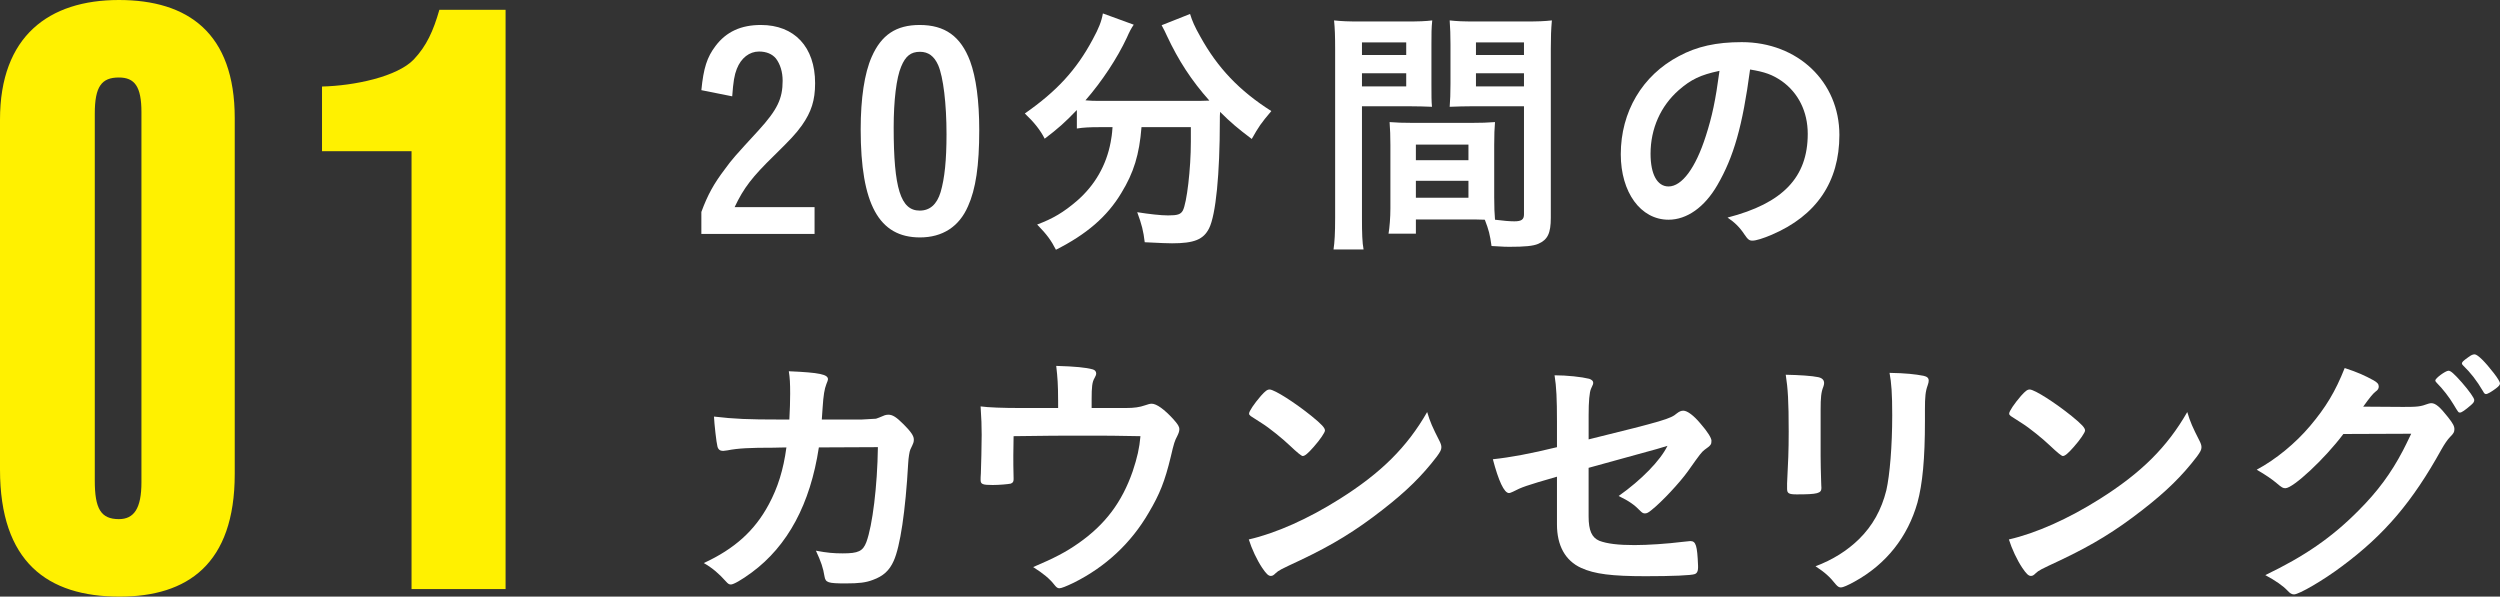
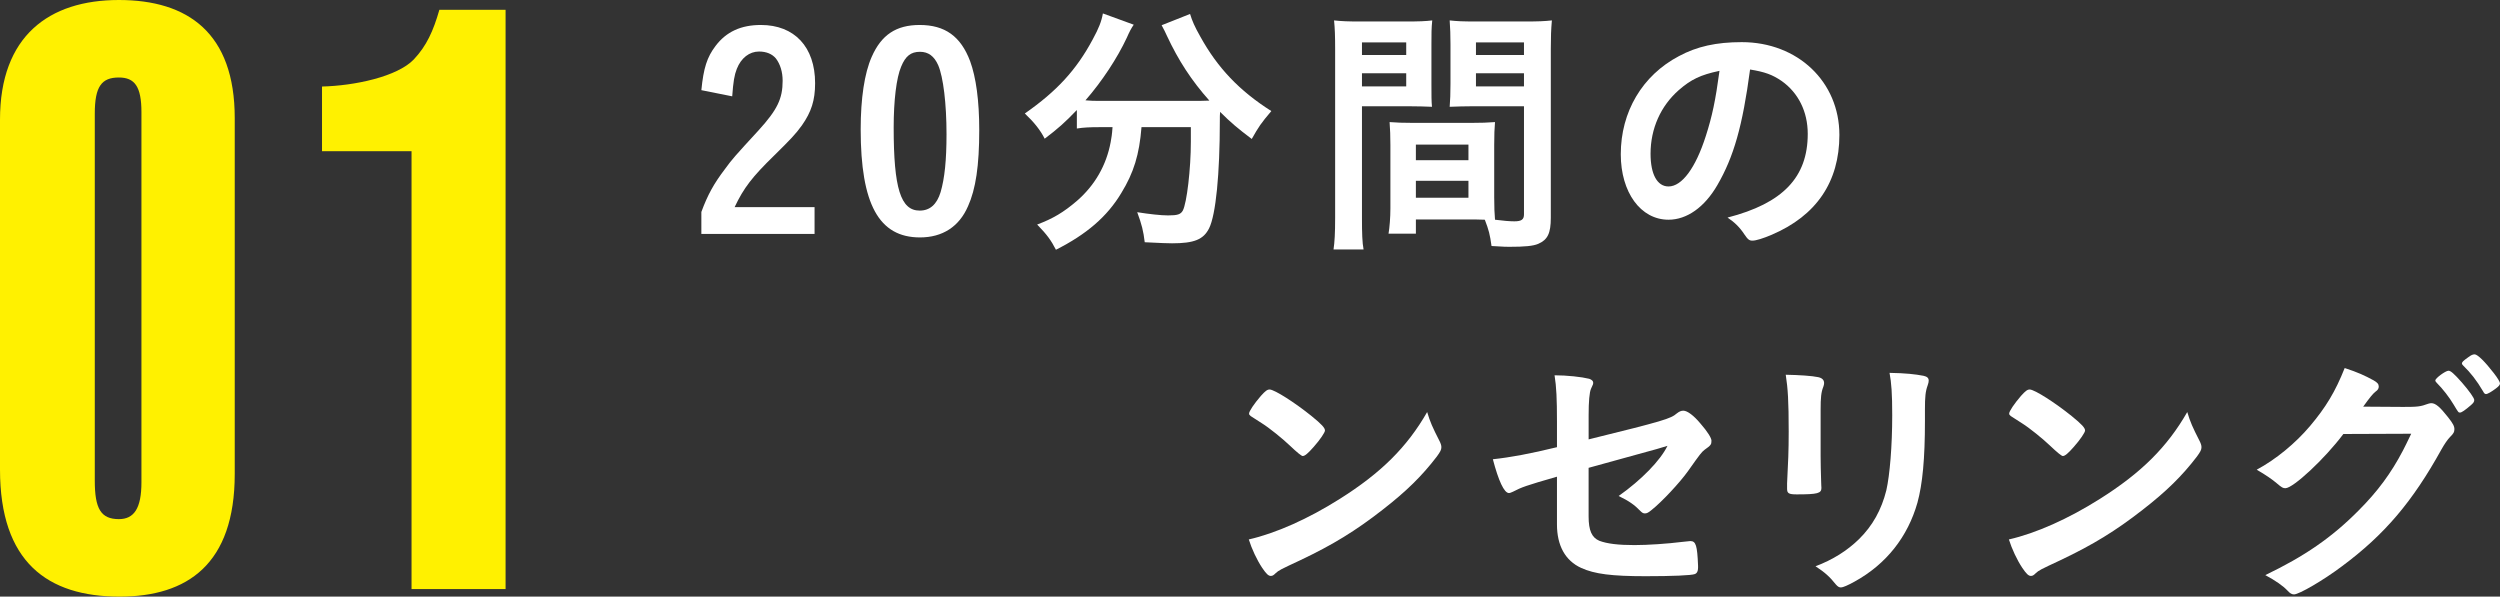
<svg xmlns="http://www.w3.org/2000/svg" id="_レイヤー_2" data-name="レイヤー 2" viewBox="0 0 421.09 100.492">
  <rect x="0" y="0" width="421.09" height="100.492" fill="#333333" stroke="none" />
  <defs>
    <style>
      .cls-1 {
        fill: #fff;
      }

      .cls-1, .cls-2 {
        stroke-width: 0px;
      }

      .cls-2 {
        fill: #fff100;
      }
    </style>
  </defs>
  <g id="text">
    <g>
      <path class="cls-2" d="M39.538,79.836c0,15.207-7.983,20.656-19.389,20.656-12.166,0-20.149-5.829-20.149-21.417V20.149C0,6.083,8.237,0,20.022,0c11.658,0,19.516,5.576,19.516,19.896v59.941ZM23.824,18.882c0-4.309-1.141-5.829-3.802-5.829-2.915,0-4.056,1.521-4.056,6.083v61.841c0,4.689,1.015,6.463,4.056,6.463,2.534,0,3.802-1.774,3.802-6.209V18.882Z" />
      <path class="cls-2" d="M85.158,99.225h-15.84V25.472h-15.08v-10.898c5.448-.127,12.672-1.647,15.46-4.562,2.154-2.281,3.295-4.815,4.309-8.364h11.151v97.578Z" />
    </g>
    <g>
      <path class="cls-1" d="M137.201,39.403h-19.066v-3.705c1.085-2.937,2.124-4.789,3.977-7.229,1.22-1.672,1.581-2.078,5.692-6.551,3.117-3.434,4.021-5.286,4.021-8.313,0-1.491-.407-2.801-1.13-3.75-.633-.768-1.626-1.175-2.847-1.175-1.626,0-3.026,1.084-3.75,2.937-.406,1.039-.587,2.124-.768,4.608l-5.196-1.039c.361-3.705.949-5.557,2.395-7.455,1.808-2.395,4.293-3.524,7.636-3.524,5.647,0,9.127,3.705,9.127,9.804,0,2.892-.633,4.834-2.214,7.094-1.039,1.446-1.943,2.395-4.699,5.105-3.659,3.569-5.105,5.422-6.642,8.675h13.464v4.518Z" />
      <path class="cls-1" d="M163.042,34.75c-1.491,3.434-4.292,5.241-8.088,5.241-6.912,0-9.984-5.603-9.984-18.208,0-5.196.632-9.443,1.853-12.199,1.626-3.705,4.111-5.377,8.087-5.377,4.247,0,6.913,1.898,8.494,6.1.994,2.711,1.536,6.642,1.536,11.612,0,5.964-.587,9.94-1.897,12.832ZM158.434,32.355c.678-2.304.994-5.376.994-9.759,0-5.105-.542-9.624-1.401-11.612-.678-1.536-1.671-2.259-3.072-2.259-1.536,0-2.439.723-3.162,2.485-.813,1.898-1.266,5.738-1.266,10.256,0,10.256,1.175,14.006,4.383,14.006,1.717,0,2.892-1.039,3.524-3.118Z" />
      <path class="cls-1" d="M185.042,21.421c-1.446,0-2.53.045-3.66.226v-3.118c-2.033,2.124-3.162,3.118-5.421,4.834-.724-1.446-1.808-2.801-3.344-4.247,5.376-3.75,8.675-7.319,11.431-12.47,1.039-1.898,1.491-3.072,1.717-4.383l5.196,1.897c-.452.678-.678,1.084-1.175,2.214-1.581,3.388-4.157,7.319-6.958,10.527,1.13.09,1.355.09,2.259.09h15.904c1.084,0,1.672,0,2.711-.045-3.027-3.389-5.241-6.822-7.139-10.889-.181-.452-.588-1.22-.904-1.807l4.79-1.898c.361,1.175.768,2.124,1.717,3.795,2.892,5.241,6.551,9.127,11.973,12.561-1.762,2.078-2.123,2.62-3.298,4.699-2.395-1.807-3.524-2.756-5.332-4.563-.045.587-.045.723-.045,1.491,0,8.991-.678,15.859-1.808,18.118-.948,1.897-2.53,2.53-6.234,2.53-.904,0-1.763-.045-4.608-.181-.227-1.898-.497-2.982-1.266-5.06,1.988.316,3.977.542,5.196.542,1.626,0,2.123-.181,2.484-.813.678-1.265,1.355-7.048,1.355-11.566v-2.485h-8.313c-.361,4.609-1.31,7.681-3.388,11.07-2.396,4.021-5.919,7.003-11.024,9.578-.813-1.581-1.491-2.53-3.163-4.247,2.666-.994,4.473-2.078,6.687-3.976,3.027-2.621,4.971-6.009,5.693-9.895.136-.768.226-1.22.316-2.53h-2.35Z" />
      <path class="cls-1" d="M229.404,36.692c0,2.575.045,4.157.271,5.332h-5.061c.182-1.265.271-2.666.271-5.377V8.273c0-2.214-.045-3.479-.181-4.834,1.265.136,2.305.181,4.428.181h7.636c2.259,0,3.344-.045,4.473-.181-.136,1.31-.136,2.259-.136,4.021v6.642c0,2.033,0,2.892.091,3.886-1.084-.045-2.439-.091-3.976-.091h-7.816v18.795ZM229.404,9.268h7.454v-2.124h-7.454v2.124ZM229.404,14.554h7.454v-2.214h-7.454v2.214ZM251.679,33.259c0,1.626.045,2.711.135,3.75,1.355.181,2.53.271,3.253.271,1.221,0,1.627-.316,1.627-1.175v-18.208h-8.539c-1.491,0-2.666.045-3.977.091.091-1.446.136-1.898.136-3.886v-6.642c0-1.536-.045-2.756-.136-4.021,1.221.136,2.214.181,4.428.181h8.313c2.169,0,3.208-.045,4.474-.181-.136,1.582-.181,2.711-.181,4.789v28.464c0,2.621-.543,3.705-2.124,4.383-.858.361-2.214.497-4.88.497-.542,0-.723,0-2.981-.135-.271-1.943-.452-2.666-1.13-4.428-1.129-.045-1.942-.045-2.439-.045h-9.172v2.395h-4.608c.181-1.039.316-2.756.316-4.292v-10.618c0-1.536-.046-2.666-.136-3.885,1.22.09,2.214.135,4.021.135h9.668c1.853,0,2.757-.045,4.066-.135-.09.994-.135,2.214-.135,3.885v8.811ZM238.485,26.979h8.855v-2.621h-8.855v2.621ZM238.485,33.304h8.855v-2.846h-8.855v2.846ZM248.605,9.268h8.088v-2.124h-8.088v2.124ZM248.605,14.554h8.088v-2.214h-8.088v2.214Z" />
      <path class="cls-1" d="M289.264,31.18c-2.169,3.75-5.151,5.828-8.224,5.828-4.698,0-8.042-4.608-8.042-11.024,0-7.139,3.614-13.283,9.805-16.536,3.026-1.626,6.279-2.35,10.572-2.35,9.442,0,16.445,6.687,16.445,15.633,0,7.907-3.885,13.6-11.386,16.807-1.49.633-2.665.994-3.253.994-.542,0-.768-.181-1.355-1.039-.768-1.175-1.626-2.033-2.846-2.846,9.307-2.395,13.509-6.777,13.509-14.096,0-3.75-1.581-6.913-4.383-8.901-1.581-1.084-2.846-1.536-5.331-1.943-1.265,9.533-2.756,14.729-5.512,19.473ZM282.757,15.186c-3.027,2.666-4.744,6.461-4.744,10.708,0,3.479,1.13,5.512,3.027,5.512,2.259,0,4.563-3.117,6.28-8.494,1.084-3.388,1.627-5.964,2.305-10.979-3.208.678-4.79,1.446-6.868,3.253Z" />
-       <path class="cls-1" d="M137.925,75.364c-1.445,9.533-5.241,16.582-11.295,21.054-1.717,1.265-3.072,2.033-3.524,2.033-.316,0-.497-.135-.858-.542-1.13-1.265-2.214-2.214-3.705-3.072,5.196-2.395,8.585-5.467,10.934-9.85,1.537-2.846,2.485-5.874,2.982-9.624-.949,0-1.627.045-2.123.045-4.021,0-6.01.09-7.816.452-.452.045-.633.09-.724.09-.497,0-.812-.226-.948-.723-.181-.633-.542-3.931-.588-5.06,3.479.406,5.738.497,11.115.497h1.581c.09-1.807.136-2.892.136-4.337,0-1.762-.046-2.666-.227-3.795,5.241.226,6.597.542,6.597,1.355q0,.181-.271.813c-.316.813-.497,1.853-.633,3.976-.045.768-.091,1.175-.136,1.988h6.732q2.033-.091,2.395-.136.316-.09,1.49-.587c.136-.045.407-.09.588-.09.723,0,1.355.407,2.575,1.627,1.22,1.22,1.717,1.943,1.717,2.53,0,.452,0,.497-.587,1.717-.136.271-.316,1.401-.361,2.304-.452,8.087-1.355,14.051-2.44,16.446-.723,1.627-1.762,2.575-3.523,3.208-1.175.452-2.35.587-4.563.587-2.982,0-3.389-.135-3.569-1.175-.227-1.446-.588-2.485-1.446-4.337,1.897.362,3.027.452,4.519.452,2.62,0,3.389-.362,3.976-1.898,1.039-2.801,1.853-9.443,1.943-15.994l-9.94.045Z" />
-       <path class="cls-1" d="M178.222,67.367c0-2.485-.091-3.795-.316-5.738,3.162.09,5.015.271,6.145.587.361.09.587.361.587.678,0,.226-.09.452-.271.768-.407.678-.497,1.491-.497,3.615v1.446h5.783c1.4,0,2.304-.135,3.208-.452.542-.181.813-.271,1.129-.271.813,0,2.124.949,3.615,2.575.768.859,1.039,1.265,1.039,1.717,0,.316-.091.633-.361,1.175-.407.768-.543,1.13-1.085,3.479-.994,4.112-1.853,6.28-3.704,9.398-2.982,5.151-7.274,9.127-12.606,11.792-1.31.632-2.123.949-2.439.949s-.497-.135-.858-.587c-.768-.994-1.853-1.898-3.569-2.982,3.614-1.536,5.512-2.53,7.636-4.021,4.518-3.163,7.319-6.913,9.127-12.108.768-2.304,1.129-3.886,1.31-5.919-4.111-.09-5.783-.09-9.397-.09-3.841,0-6.37,0-11.973.09q-.046,2.801-.046,3.253c0,1.129,0,2.078.046,3.795v.226c0,.407-.136.587-.497.723-.452.091-1.897.226-3.027.226-1.717,0-2.033-.135-2.033-.858,0-.226,0-.587.045-1.13.046-.542.136-5.376.136-6.461,0-1.446-.045-2.756-.181-4.789,1.265.181,3.795.271,6.687.271h6.371v-1.355Z" />
      <path class="cls-1" d="M242.464,74.28c.227.452.316.768.316,1.039,0,.452-.181.768-.768,1.581-2.485,3.253-5.151,5.874-9.172,8.991-4.519,3.524-8.358,5.874-13.78,8.449-3.479,1.626-3.66,1.717-4.202,2.214-.361.362-.542.452-.813.452-.406,0-.768-.362-1.445-1.355-.904-1.355-1.763-3.208-2.26-4.789,4.563-1.039,10.03-3.479,15.316-6.822,6.958-4.383,11.341-8.72,14.729-14.639.497,1.672.903,2.575,2.078,4.879ZM212.373,66.689c.769-.858,1.085-1.084,1.491-1.084.858.045,4.247,2.214,7.049,4.473,1.717,1.401,2.259,1.988,2.259,2.44,0,.316-.813,1.536-1.897,2.756-.994,1.129-1.491,1.536-1.853,1.536q-.316,0-2.169-1.762c-1.175-1.13-3.524-3.027-4.699-3.75q-1.581-1.039-1.897-1.22c-.181-.136-.271-.271-.271-.407,0-.406.858-1.672,1.987-2.982Z" />
      <path class="cls-1" d="M267.58,74.009c12.65-3.117,13.825-3.479,14.864-4.383.406-.316.723-.452,1.084-.452.678,0,1.763.813,2.892,2.169,1.221,1.401,1.853,2.44,1.853,2.892,0,.633-.09.768-1.175,1.536-.497.406-.632.542-2.801,3.615-1.355,1.897-4.383,5.151-6.1,6.506-.542.452-.813.587-1.13.587-.271,0-.451-.09-.768-.406-.994-1.039-1.897-1.672-3.66-2.53,3.841-2.711,7.049-6.009,8.224-8.449l-1.808.542c-.181.045-3.976,1.084-11.476,3.163v8.178c0,2.395.542,3.569,1.807,4.112,1.311.497,3.208.723,5.919.723,2.259,0,5.558-.226,8.088-.542.948-.09,1.174-.135,1.31-.135.949,0,1.175.723,1.311,4.157v.361c0,.542-.181.904-.542,1.039-.542.226-3.795.361-8.313.361-5.647,0-8.585-.361-10.844-1.401-2.665-1.22-4.066-3.75-4.066-7.319v-8.042c-5.331,1.536-5.919,1.762-7.409,2.53-.316.135-.497.226-.678.226-.813,0-1.763-2.078-2.711-5.693,2.981-.316,6.37-.949,10.798-2.033v-4.292c0-3.795-.09-5.874-.406-7.816,2.123,0,4.563.271,5.828.587.407.135.678.361.678.633s0,.271-.361,1.039c-.271.587-.406,2.169-.406,4.473v4.066Z" />
      <path class="cls-1" d="M306.656,76.72c0,1.039.045,3.117.09,4.383,0,.452.046.904.046,1.084,0,.904-.633,1.084-4.157,1.084-1.355,0-1.626-.181-1.626-.949v-.904c.181-3.524.271-5.467.271-8.675,0-5.241-.135-7.274-.497-9.624,2.305.045,4.428.181,5.468.407.632.135.993.452.993.994,0,.226-.045.362-.135.633-.362.904-.452,1.762-.452,3.931v7.636ZM324.231,70.846c0,6.461-.406,10.663-1.265,13.825-1.627,5.738-5.241,10.346-10.572,13.283-1.13.633-1.988.994-2.305.994s-.542-.136-.858-.497c-1.039-1.31-1.853-2.033-3.434-3.072,2.892-1.084,5.331-2.621,7.319-4.563,2.304-2.259,3.795-4.97,4.608-8.223.587-2.575.994-7.455.994-12.651,0-3.66-.136-5.467-.452-7.138,2.711.045,4.338.226,5.738.497.587.136.858.362.858.813,0,.226-.045.407-.181.813-.361.994-.452,1.897-.452,4.021v1.898Z" />
      <path class="cls-1" d="M370.493,74.28c.227.452.316.768.316,1.039,0,.452-.181.768-.768,1.581-2.485,3.253-5.151,5.874-9.172,8.991-4.519,3.524-8.358,5.874-13.78,8.449-3.479,1.626-3.66,1.717-4.202,2.214-.361.362-.542.452-.813.452-.406,0-.768-.362-1.445-1.355-.904-1.355-1.763-3.208-2.26-4.789,4.563-1.039,10.03-3.479,15.316-6.822,6.958-4.383,11.341-8.72,14.729-14.639.497,1.672.903,2.575,2.078,4.879ZM340.402,66.689c.769-.858,1.085-1.084,1.491-1.084.858.045,4.247,2.214,7.049,4.473,1.717,1.401,2.259,1.988,2.259,2.44,0,.316-.813,1.536-1.897,2.756-.994,1.129-1.491,1.536-1.853,1.536q-.316,0-2.169-1.762c-1.175-1.13-3.524-3.027-4.699-3.75q-1.581-1.039-1.897-1.22c-.181-.136-.271-.271-.271-.407,0-.406.858-1.672,1.987-2.982Z" />
      <path class="cls-1" d="M394.704,73.105c-3.117,4.157-8.449,9.127-9.759,9.127-.407,0-.588-.091-1.491-.859-.678-.587-1.853-1.401-3.344-2.259,3.208-1.717,6.507-4.428,8.991-7.365,2.666-3.163,4.247-5.783,5.829-9.759,2.214.723,3.388,1.265,4.879,2.078.633.362.858.633.858,1.039,0,.316-.136.587-.542.858-.452.362-.903.904-2.078,2.53l6.731.045c2.44,0,2.892-.045,4.247-.542.181-.045.316-.09.497-.09.724,0,1.491.678,2.802,2.349.858,1.084,1.084,1.536,1.084,2.033s-.136.723-.768,1.355c-.361.361-.949,1.22-1.401,2.033-4.879,8.811-9.578,14.368-16.762,19.699-3.117,2.349-7.229,4.744-8.088,4.744-.361,0-.678-.181-1.084-.633-.769-.813-1.988-1.672-3.75-2.62,6.597-3.163,11.205-6.325,15.723-10.889,3.208-3.208,5.467-6.28,7.455-10.075.407-.768.678-1.355,1.4-2.846l-11.431.045ZM416.211,68.226c-.994.858-1.582,1.265-1.853,1.265s-.271,0-1.085-1.355c-.723-1.22-1.807-2.621-2.846-3.66-.181-.181-.227-.271-.227-.407,0-.361,1.717-1.626,2.214-1.626.361,0,.904.452,2.26,1.988,1.22,1.401,2.078,2.62,2.078,2.937s-.136.497-.542.858ZM418.244,65.921c-1.085-1.853-2.124-3.163-3.344-4.337-.181-.181-.226-.271-.226-.362,0-.226.226-.452.993-.994.588-.452.858-.542,1.175-.542.497.045,1.672,1.175,3.208,3.163.633.813,1.039,1.491,1.039,1.717s-.136.452-.678.858c-.723.542-1.4.949-1.672.949-.181,0-.315-.091-.496-.452Z" />
    </g>
  </g>
</svg>